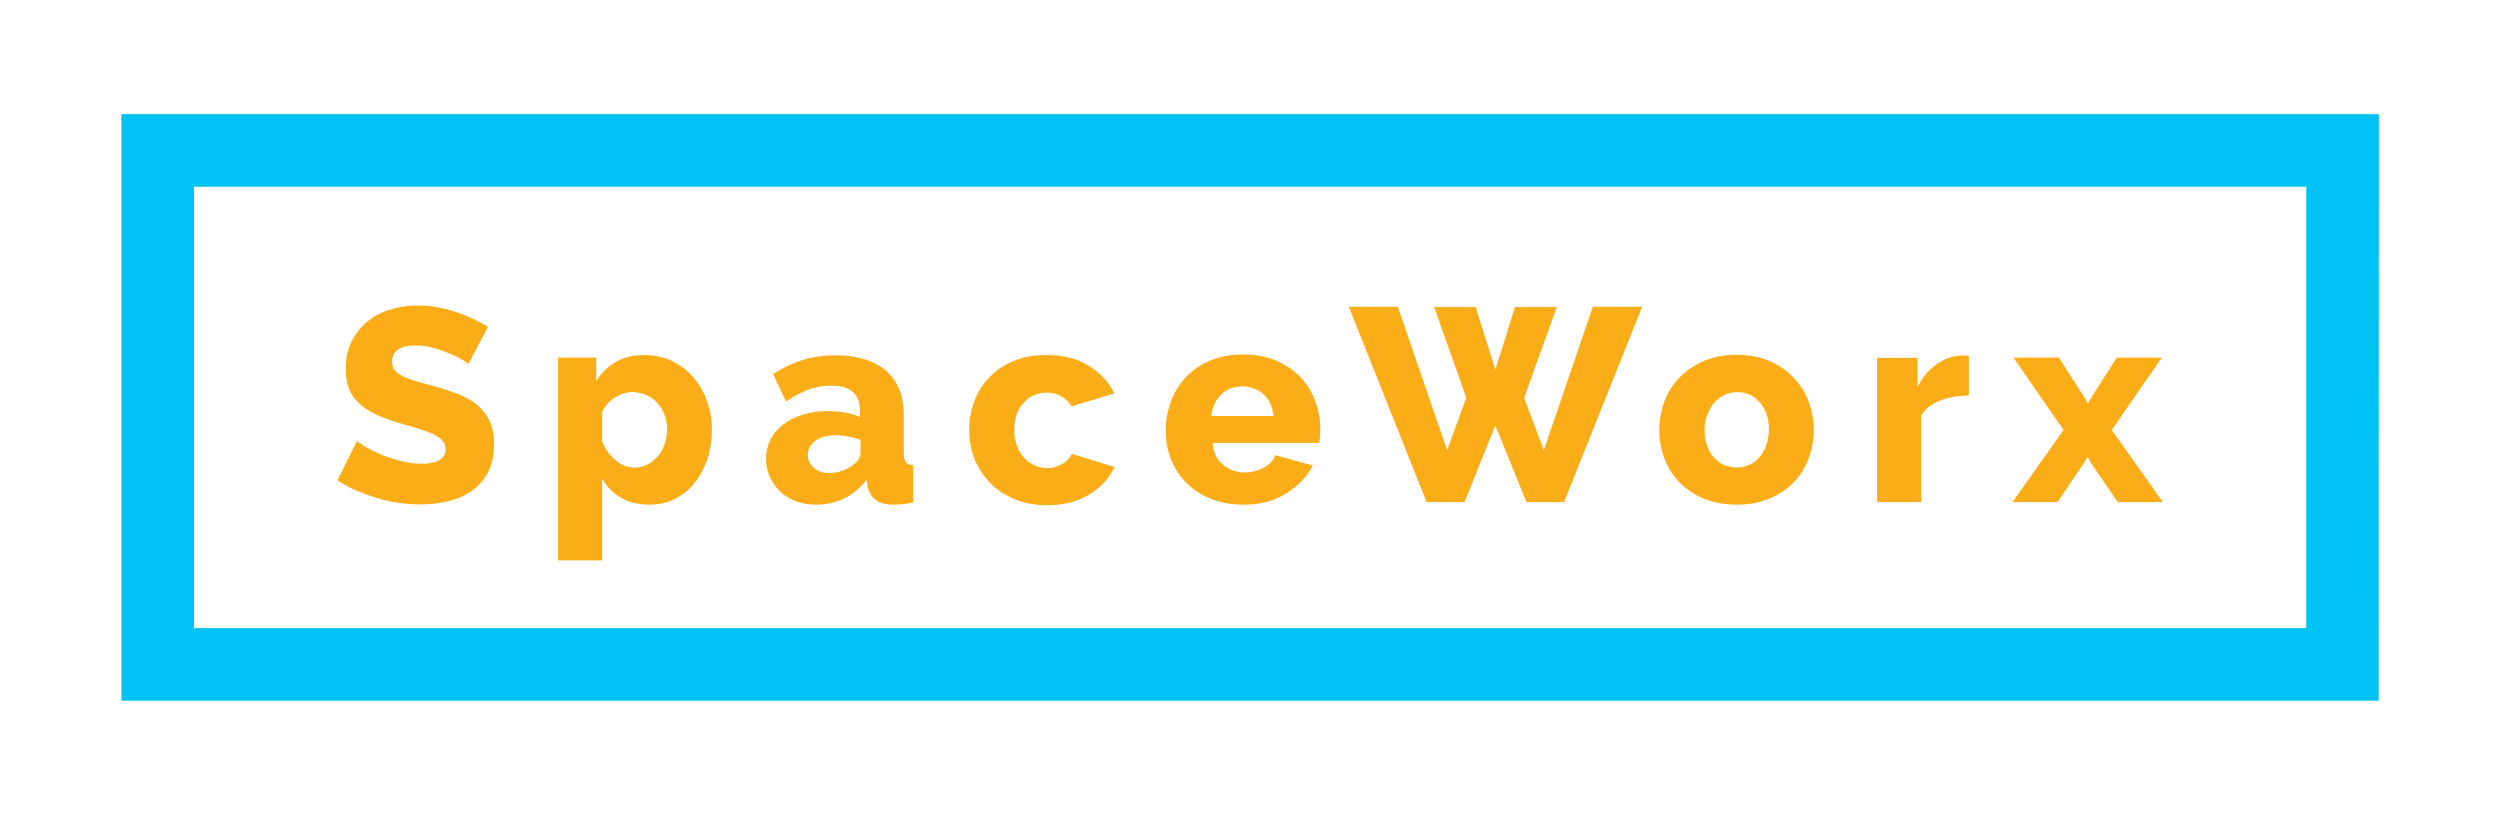
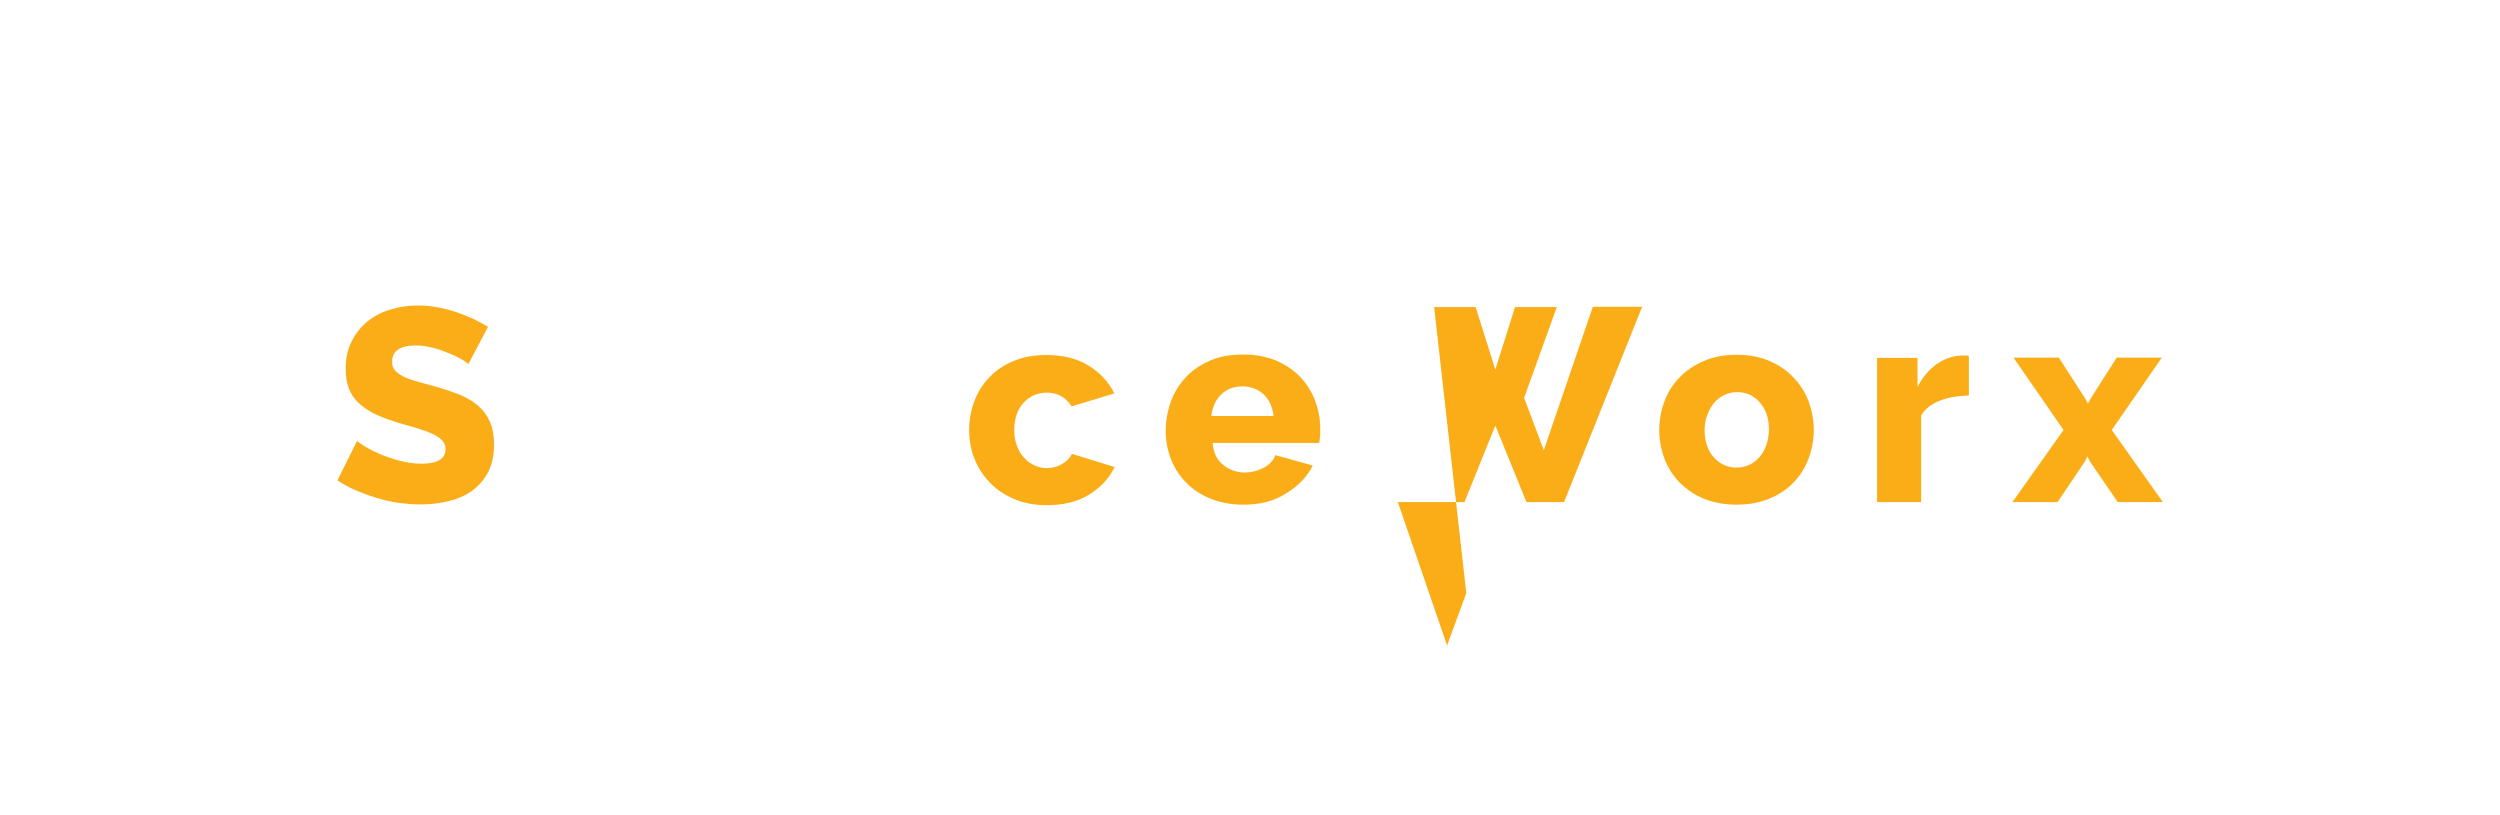
<svg xmlns="http://www.w3.org/2000/svg" id="Layer_1" x="0px" y="0px" viewBox="0 0 964 314.2" style="enable-background:new 0 0 964 314.2;" xml:space="preserve">
  <style type="text/css">	.st0{fill:#00C2F3;}	.st1{fill:#FBAD18;}</style>
-   <path class="st0" d="M917.2,270.2H46.8V44h870.5L917.2,270.2L917.2,270.2z M74.8,242.2h814.5V72H74.8V242.2z" />
  <g>
    <path class="st1" d="M180.6,140.4c-0.2-0.3-1-0.8-2.2-1.6c-1.3-0.8-2.9-1.6-4.8-2.4c-1.9-0.8-4-1.6-6.3-2.2c-2.3-0.6-4.5-1-6.8-1  c-6.2,0-9.3,2.1-9.3,6.3c0,1.3,0.3,2.3,1,3.2c0.7,0.8,1.7,1.6,3,2.3c1.3,0.7,2.9,1.3,4.9,1.9c2,0.6,4.3,1.2,6.9,1.9  c3.6,1,6.9,2.1,9.8,3.2c2.9,1.2,5.4,2.6,7.4,4.3c2,1.7,3.6,3.8,4.7,6.3c1.1,2.5,1.6,5.4,1.6,8.9c0,4.2-0.8,7.8-2.4,10.8  c-1.6,2.9-3.7,5.3-6.3,7.1c-2.6,1.8-5.6,3.1-9,3.9s-6.9,1.2-10.5,1.2c-2.8,0-5.6-0.2-8.5-0.6c-2.9-0.4-5.7-1-8.5-1.9  c-2.8-0.8-5.4-1.8-8-2.9c-2.6-1.1-5-2.4-7.2-3.9l7.6-15.2c0.3,0.4,1.2,1,2.8,2c1.6,1,3.5,2,5.8,3c2.3,1,4.9,1.9,7.7,2.6  c2.8,0.8,5.7,1.2,8.6,1.2c6.1,0,9.2-1.9,9.2-5.6c0-1.4-0.5-2.6-1.4-3.5c-0.9-0.9-2.2-1.7-3.8-2.5c-1.6-0.7-3.6-1.4-5.8-2.1  c-2.2-0.6-4.6-1.3-7.3-2.1c-3.5-1.1-6.5-2.2-9-3.4c-2.5-1.2-4.6-2.7-6.3-4.3c-1.7-1.6-2.9-3.5-3.7-5.6c-0.8-2.1-1.2-4.6-1.2-7.4  c0-4,0.7-7.5,2.2-10.5c1.5-3,3.5-5.6,6-7.7c2.5-2.1,5.5-3.7,8.9-4.7c3.4-1.1,6.9-1.6,10.7-1.6c2.6,0,5.2,0.2,7.7,0.7  c2.5,0.5,5,1.1,7.3,1.9c2.3,0.8,4.5,1.7,6.5,2.6c2,1,3.9,2,5.6,3L180.6,140.4z" />
-     <path class="st1" d="M250.4,194.6c-4.2,0-7.9-0.9-11-2.7c-3.1-1.8-5.5-4.2-7.2-7.4v31.6h-17v-78.2h14.7v9c2-3.2,4.6-5.7,7.7-7.4  c3.1-1.8,6.7-2.6,11-2.6c3.7,0,7.2,0.7,10.3,2.2c3.1,1.5,5.9,3.5,8.2,6.1c2.3,2.6,4.1,5.6,5.4,9.1c1.3,3.5,2,7.3,2,11.3  c0,4.2-0.6,8-1.8,11.6c-1.2,3.5-2.9,6.6-5,9.2c-2.1,2.6-4.7,4.6-7.6,6.1C257.1,193.9,253.9,194.6,250.4,194.6z M244.7,180.3  c1.8,0,3.5-0.4,5-1.2c1.5-0.8,2.8-1.9,4-3.2c1.1-1.3,2-2.9,2.6-4.7c0.6-1.8,0.9-3.7,0.9-5.7c0-2-0.3-3.9-1-5.7  c-0.7-1.7-1.6-3.2-2.8-4.5s-2.6-2.3-4.2-3c-1.7-0.7-3.4-1.1-5.4-1.1c-2.3,0-4.6,0.7-6.7,2.1c-2.2,1.4-3.8,3.2-4.9,5.6v11.4  c1.1,2.8,2.8,5.2,5.1,7.1C239.6,179.4,242.1,180.3,244.7,180.3z" />
-     <path class="st1" d="M314.7,194.6c-2.8,0-5.3-0.4-7.7-1.3c-2.4-0.9-4.4-2.1-6.1-3.7c-1.7-1.6-3-3.5-4-5.6c-1-2.2-1.5-4.5-1.5-7  c0-2.8,0.6-5.3,1.7-7.5c1.2-2.3,2.8-4.2,4.9-5.8c2.1-1.6,4.6-2.9,7.5-3.8c2.9-0.9,6.1-1.4,9.6-1.4c2.3,0,4.6,0.2,6.8,0.6  c2.2,0.4,4.1,1,5.7,1.7v-2.5c0-6.4-3.7-9.6-11.1-9.6c-3,0-5.9,0.5-8.7,1.5c-2.8,1-5.7,2.6-8.7,4.6l-5-10.6  c3.7-2.4,7.5-4.2,11.4-5.4c4-1.2,8.2-1.8,12.6-1.8c8.4,0,14.9,2,19.5,5.9c4.6,4,6.9,9.8,6.9,17.4v14.3c0,1.7,0.3,2.9,0.8,3.6  c0.5,0.7,1.5,1.1,2.8,1.2v14.3c-1.5,0.4-2.8,0.6-4,0.7c-1.2,0.1-2.3,0.2-3.3,0.2c-3.2,0-5.6-0.6-7.2-1.9c-1.6-1.2-2.6-3-3.1-5.2  l-0.3-2.5c-2.5,3.2-5.4,5.6-8.9,7.3C322.2,193.8,318.5,194.6,314.7,194.6z M319.7,182.4c1.8,0,3.6-0.3,5.4-1  c1.7-0.6,3.2-1.5,4.3-2.5c1.6-1.3,2.4-2.6,2.4-4v-5.3c-1.5-0.6-3.1-1-4.8-1.3c-1.7-0.3-3.3-0.5-4.8-0.5c-3.1,0-5.7,0.7-7.7,2.1  c-2,1.4-3,3.3-3,5.5c0,2.1,0.8,3.7,2.3,5C315.3,181.8,317.3,182.4,319.7,182.4z" />
    <path class="st1" d="M373.7,165.7c0-3.8,0.7-7.5,2-11c1.3-3.5,3.3-6.6,5.8-9.2c2.5-2.7,5.7-4.8,9.4-6.3c3.7-1.6,7.9-2.3,12.7-2.3  c6.4,0,11.8,1.4,16.2,4.1c4.4,2.7,7.7,6.3,9.9,10.7l-16.5,5c-2.2-3.5-5.4-5.3-9.6-5.3c-3.5,0-6.5,1.3-8.9,3.9  c-2.4,2.6-3.6,6.1-3.6,10.5c0,2.2,0.3,4.2,1,6c0.6,1.8,1.5,3.3,2.7,4.6c1.1,1.3,2.5,2.3,4,3c1.5,0.7,3.1,1.1,4.8,1.1  c2.1,0,4.1-0.5,5.8-1.5c1.8-1,3.1-2.3,3.9-4l16.5,5.1c-2.1,4.3-5.3,7.8-9.8,10.6c-4.5,2.8-9.9,4.1-16.4,4.1  c-4.7,0-8.9-0.8-12.6-2.4c-3.7-1.6-6.9-3.7-9.4-6.4c-2.6-2.7-4.5-5.7-5.9-9.2C374.3,173.2,373.7,169.5,373.7,165.7z" />
    <path class="st1" d="M479.4,194.6c-4.7,0-8.9-0.8-12.6-2.3s-6.9-3.6-9.4-6.2c-2.6-2.6-4.5-5.6-5.9-9.1c-1.3-3.4-2-7-2-10.8  c0-4,0.7-7.8,2-11.4c1.3-3.6,3.3-6.7,5.8-9.4c2.5-2.7,5.7-4.8,9.4-6.4c3.7-1.6,7.9-2.3,12.7-2.3c4.7,0,8.9,0.8,12.6,2.3  c3.7,1.6,6.8,3.7,9.3,6.3c2.5,2.6,4.5,5.7,5.8,9.2c1.3,3.5,2,7.1,2,10.9c0,1,0,2-0.1,2.9c-0.1,1-0.2,1.8-0.3,2.5h-41.1  c0.3,3.7,1.6,6.6,4.1,8.5c2.4,1.9,5.2,2.9,8.3,2.9c2.5,0,4.9-0.6,7.2-1.8c2.3-1.2,3.8-2.8,4.6-4.9l14.4,4  c-2.2,4.4-5.6,7.9-10.2,10.7C491.3,193.3,485.8,194.6,479.4,194.6z M491.1,160.5c-0.4-3.5-1.6-6.3-3.8-8.4c-2.2-2-4.9-3.1-8.2-3.1  c-3.3,0-6.1,1-8.2,3.1c-2.2,2.1-3.4,4.9-3.8,8.3H491.1z" />
-     <path class="st1" d="M553,118.4h16l7.6,24.1l7.6-24.1h16.1l-12.6,35l7.6,20.2l18.9-55.3h19l-30.1,75.3h-14.5l-12-29.5l-11.9,29.5  h-14.6l-30-75.3H539l19,55.3l7.4-20.2L553,118.4z" />
+     <path class="st1" d="M553,118.4h16l7.6,24.1l7.6-24.1h16.1l-12.6,35l7.6,20.2l18.9-55.3h19l-30.1,75.3h-14.5l-12-29.5l-11.9,29.5  h-14.6H539l19,55.3l7.4-20.2L553,118.4z" />
    <path class="st1" d="M669.7,194.6c-4.7,0-9-0.8-12.7-2.3s-6.8-3.7-9.4-6.3c-2.5-2.6-4.5-5.7-5.8-9.2c-1.3-3.5-2-7.2-2-11  c0-3.8,0.7-7.5,2-11c1.3-3.5,3.2-6.6,5.8-9.2c2.5-2.7,5.7-4.8,9.4-6.4c3.7-1.6,7.9-2.4,12.7-2.4c4.7,0,8.9,0.8,12.6,2.4  c3.7,1.6,6.8,3.7,9.3,6.4c2.5,2.6,4.5,5.7,5.8,9.2c1.3,3.5,2,7.2,2,11c0,3.8-0.7,7.5-2,11s-3.2,6.6-5.8,9.2  c-2.5,2.7-5.7,4.8-9.4,6.3S674.5,194.6,669.7,194.6z M657.3,165.8c0,4.4,1.2,7.9,3.5,10.5c2.3,2.6,5.3,4,8.9,4  c1.8,0,3.4-0.4,4.9-1.1c1.5-0.7,2.8-1.7,3.9-3c1.1-1.3,2-2.8,2.6-4.6s1-3.8,1-5.9c0-4.4-1.2-7.9-3.5-10.5c-2.3-2.7-5.3-4-8.8-4  c-1.8,0-3.4,0.4-4.9,1.1c-1.5,0.7-2.8,1.7-3.9,3c-1.1,1.3-2,2.8-2.6,4.6C657.6,161.7,657.3,163.7,657.3,165.8z" />
    <path class="st1" d="M759.1,152.5c-4.1,0.1-7.8,0.7-11.1,2c-3.3,1.3-5.7,3.2-7.2,5.7v33.4h-17v-55.6h15.6v11.2  c1.9-3.7,4.4-6.7,7.4-8.8c3-2.1,6.2-3.2,9.6-3.3c0.8,0,1.3,0,1.7,0c0.4,0,0.7,0,1.1,0.1V152.5z" />
    <path class="st1" d="M793.9,137.9l10.1,15.7l1.1,2l1.1-2l10-15.7h17.4l-19.3,27.9l19.7,27.8h-17.4L805.9,178l-1-2l-1,2l-10.5,15.6  h-17.4l19.7-27.8l-19.3-27.9H793.9z" />
  </g>
</svg>